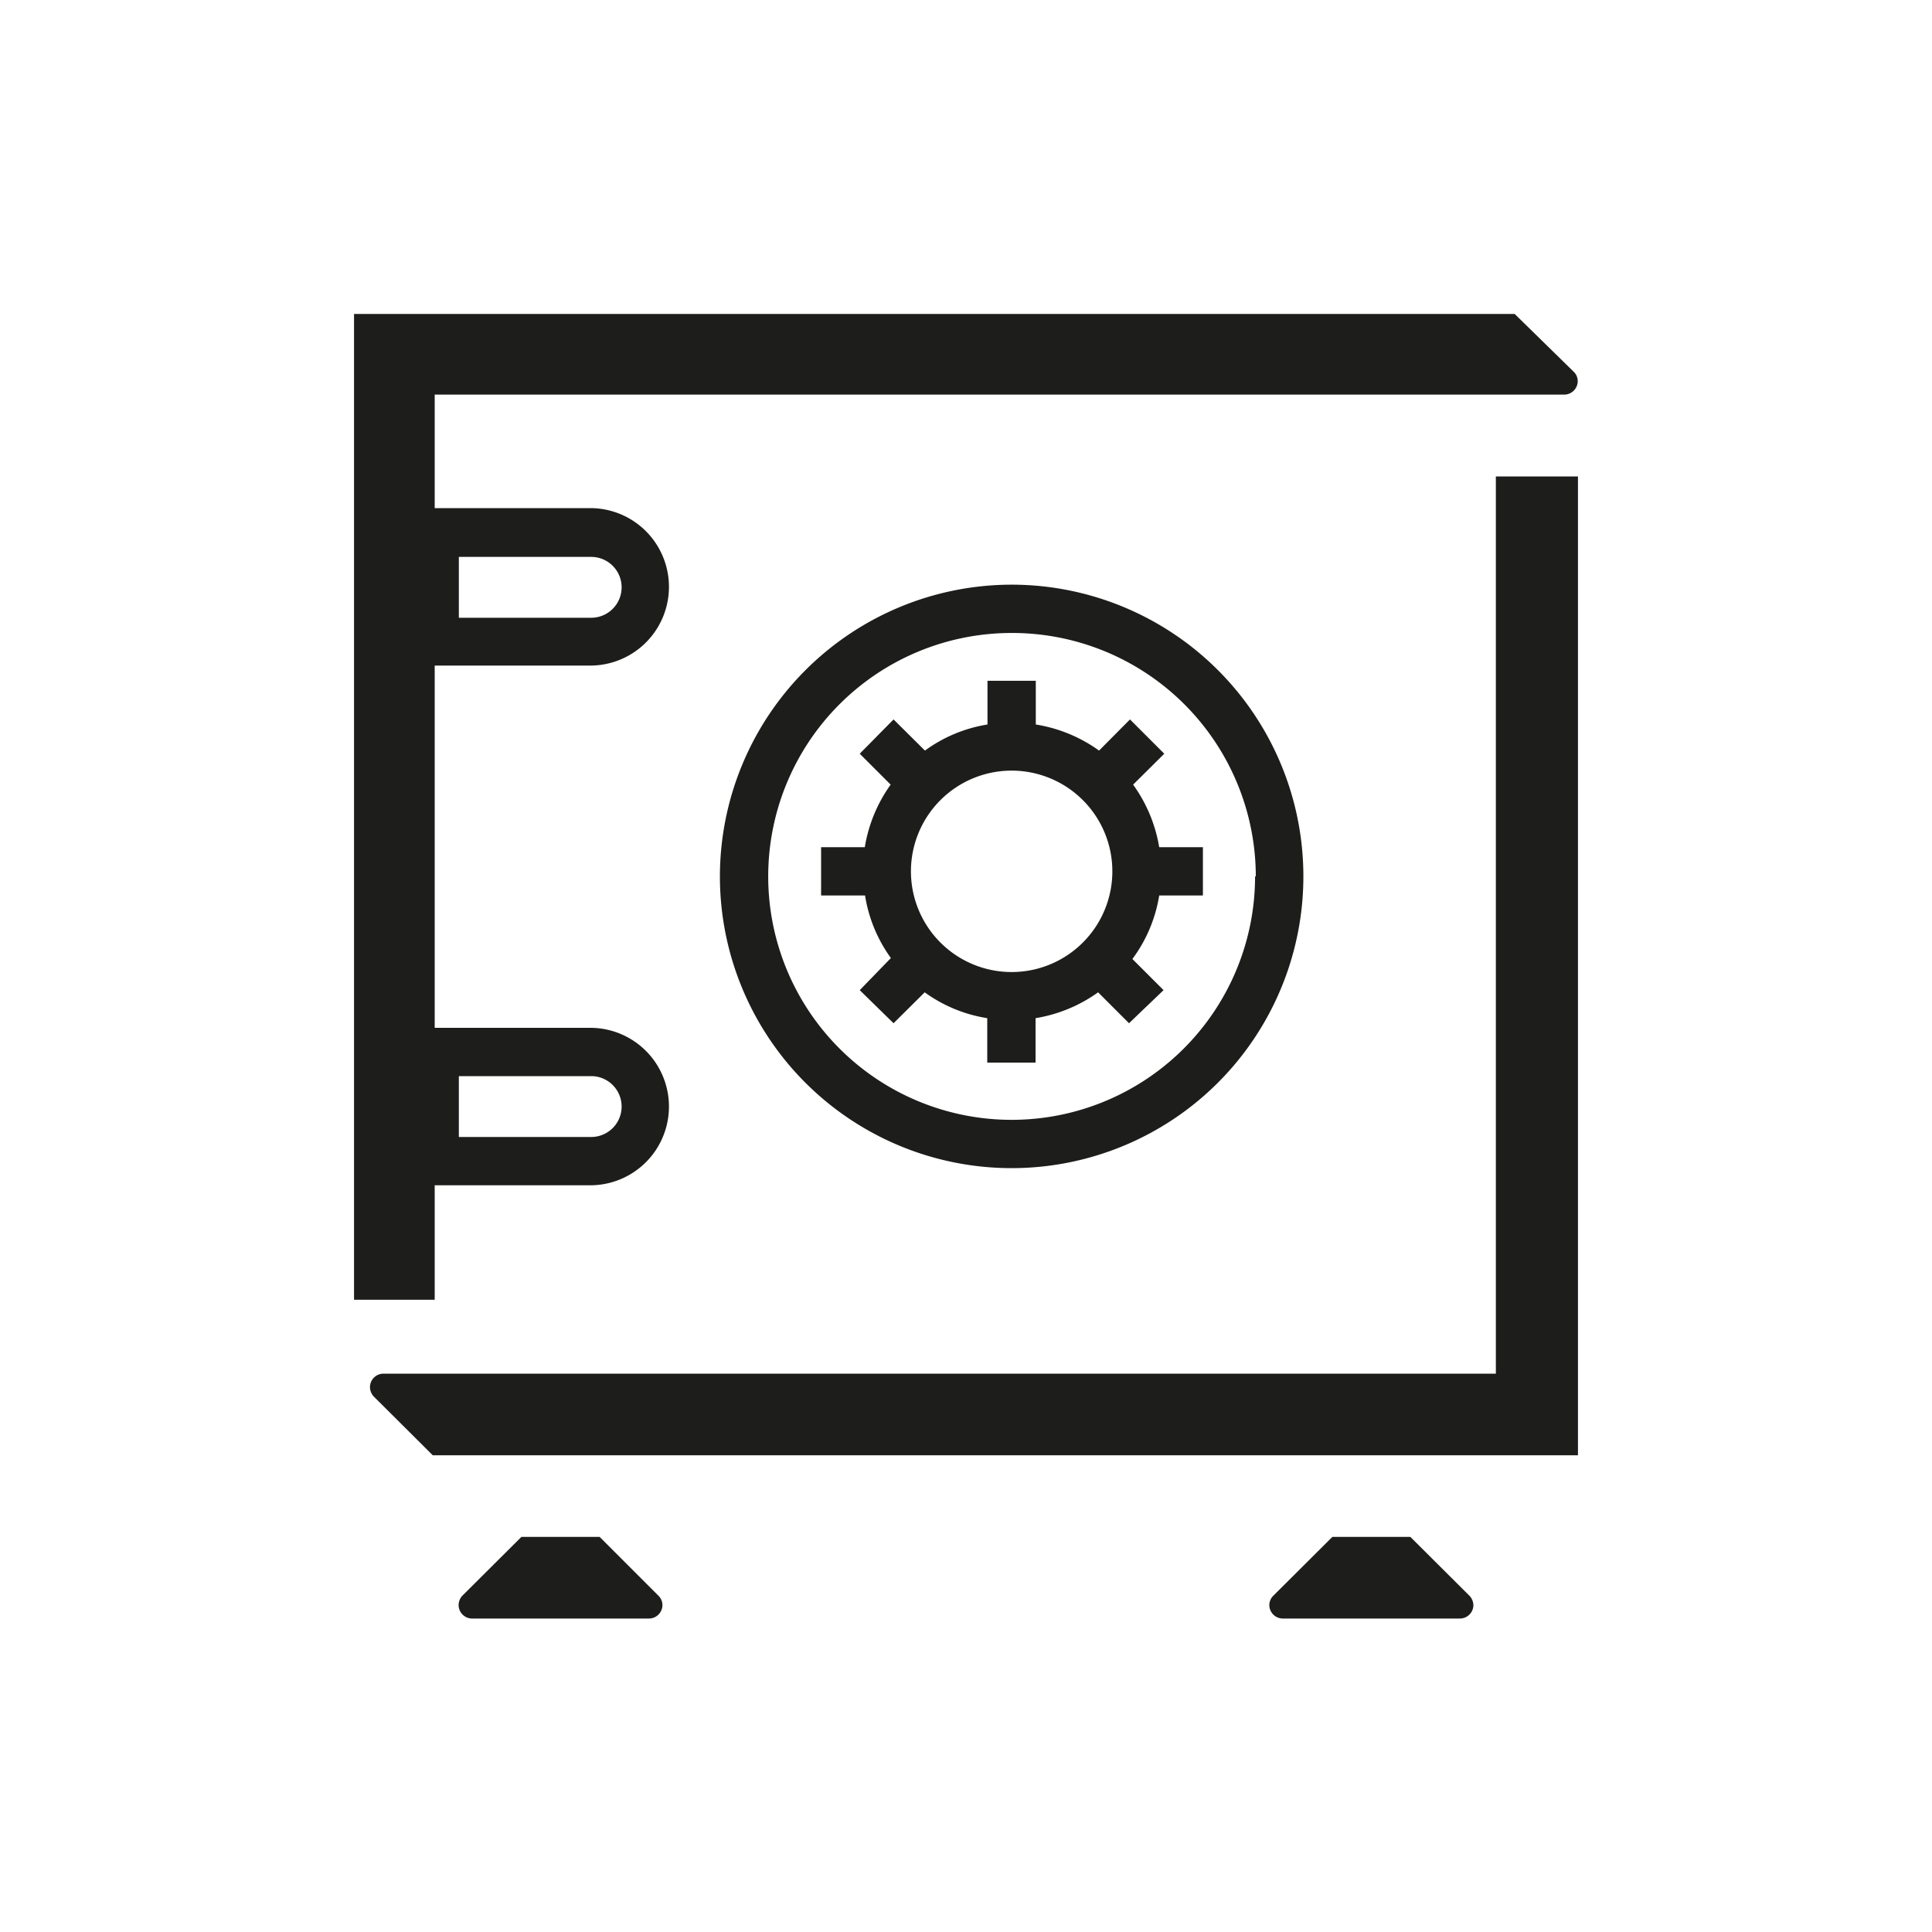
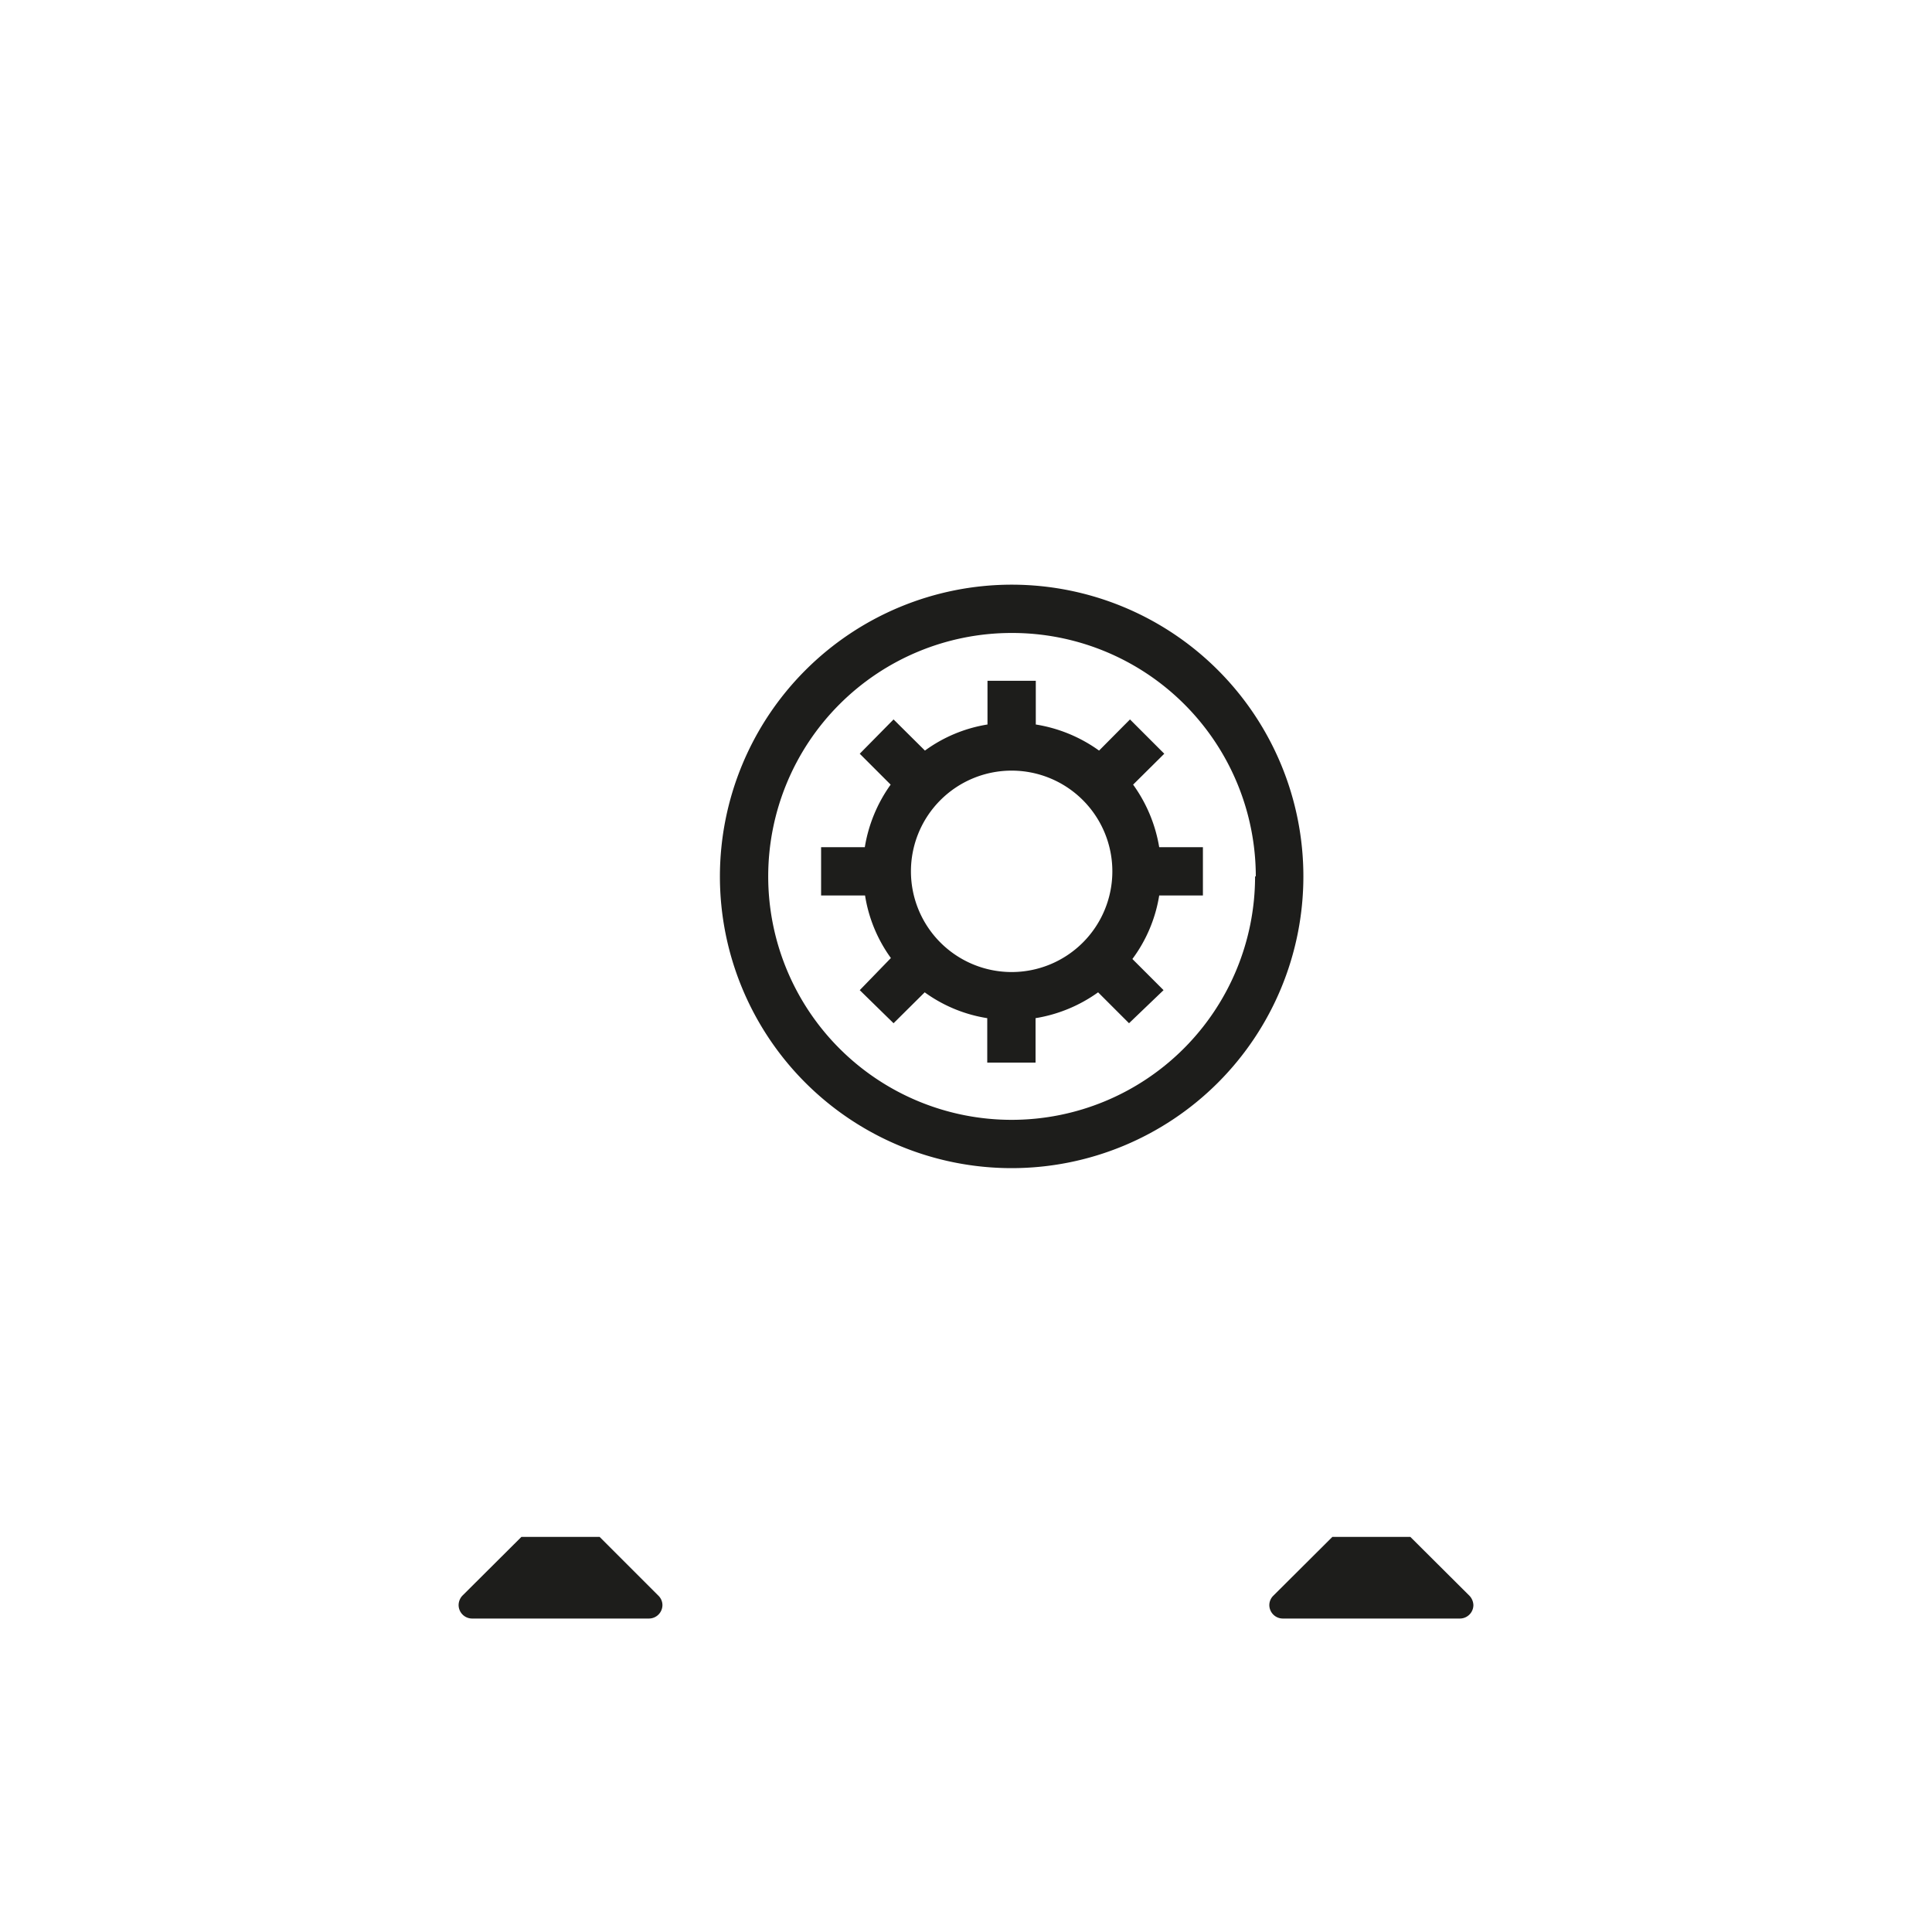
<svg xmlns="http://www.w3.org/2000/svg" id="Capa_1" data-name="Capa 1" viewBox="0 0 80 80">
  <defs>
    <style>.cls-1{fill:#1d1d1b;}</style>
  </defs>
  <path class="cls-1" d="M29.81,36.29A12.08,12.08,0,1,0,41.89,24.21,12.09,12.09,0,0,0,29.81,36.29Zm22.16,0A10.08,10.08,0,1,1,41.89,26.21,10.09,10.09,0,0,1,52,36.29Z" />
  <path class="cls-1" d="M40.89,28.19V30a6,6,0,0,0-2.59,1.08L37,29.79,35.6,31.21l1.28,1.28a6.13,6.13,0,0,0-1.07,2.59H34v2h1.82a6,6,0,0,0,1.07,2.59L35.6,41,37,42.37l1.29-1.28a6,6,0,0,0,2.59,1.07V44h2V42.16a6.13,6.13,0,0,0,2.59-1.07l1.28,1.28L48.18,41l-1.29-1.29A6,6,0,0,0,48,37.08h1.81v-2H48a6.14,6.14,0,0,0-1.08-2.59l1.29-1.28-1.42-1.42-1.28,1.29A6.14,6.14,0,0,0,42.89,30V28.19Zm5.17,7.89a4.17,4.17,0,1,1-4.17-4.17A4.17,4.17,0,0,1,46.06,36.08Z" />
-   <path class="cls-1" d="M18,49.08h6.44a3.26,3.26,0,0,0,0-6.52H18v-15h6.44a3.26,3.26,0,0,0,0-6.52H18v-4.7H64.77a.56.56,0,0,0,.56-.56.53.53,0,0,0-.16-.38L62.72,13H14.66V53.82H18Zm1-4.52h5.48a1.26,1.26,0,0,1,0,2.52H19Zm0-21.5h5.48a1.26,1.26,0,0,1,0,2.52H19Z" />
-   <path class="cls-1" d="M61.94,19.73V56.88H15.87a.56.56,0,0,0-.55.56.58.58,0,0,0,.15.38l2.45,2.44H65.34V19.73Z" />
  <path class="cls-1" d="M24.83,63.64H21.59l-2.45,2.44a.58.58,0,0,0-.15.38.56.56,0,0,0,.55.56h7.33a.56.56,0,0,0,.56-.56.55.55,0,0,0-.16-.38Z" />
  <path class="cls-1" d="M58.4,63.64H55.17l-2.45,2.44a.55.55,0,0,0-.16.38.56.56,0,0,0,.56.56h7.33a.56.56,0,0,0,.56-.56.59.59,0,0,0-.16-.38Z" />
</svg>